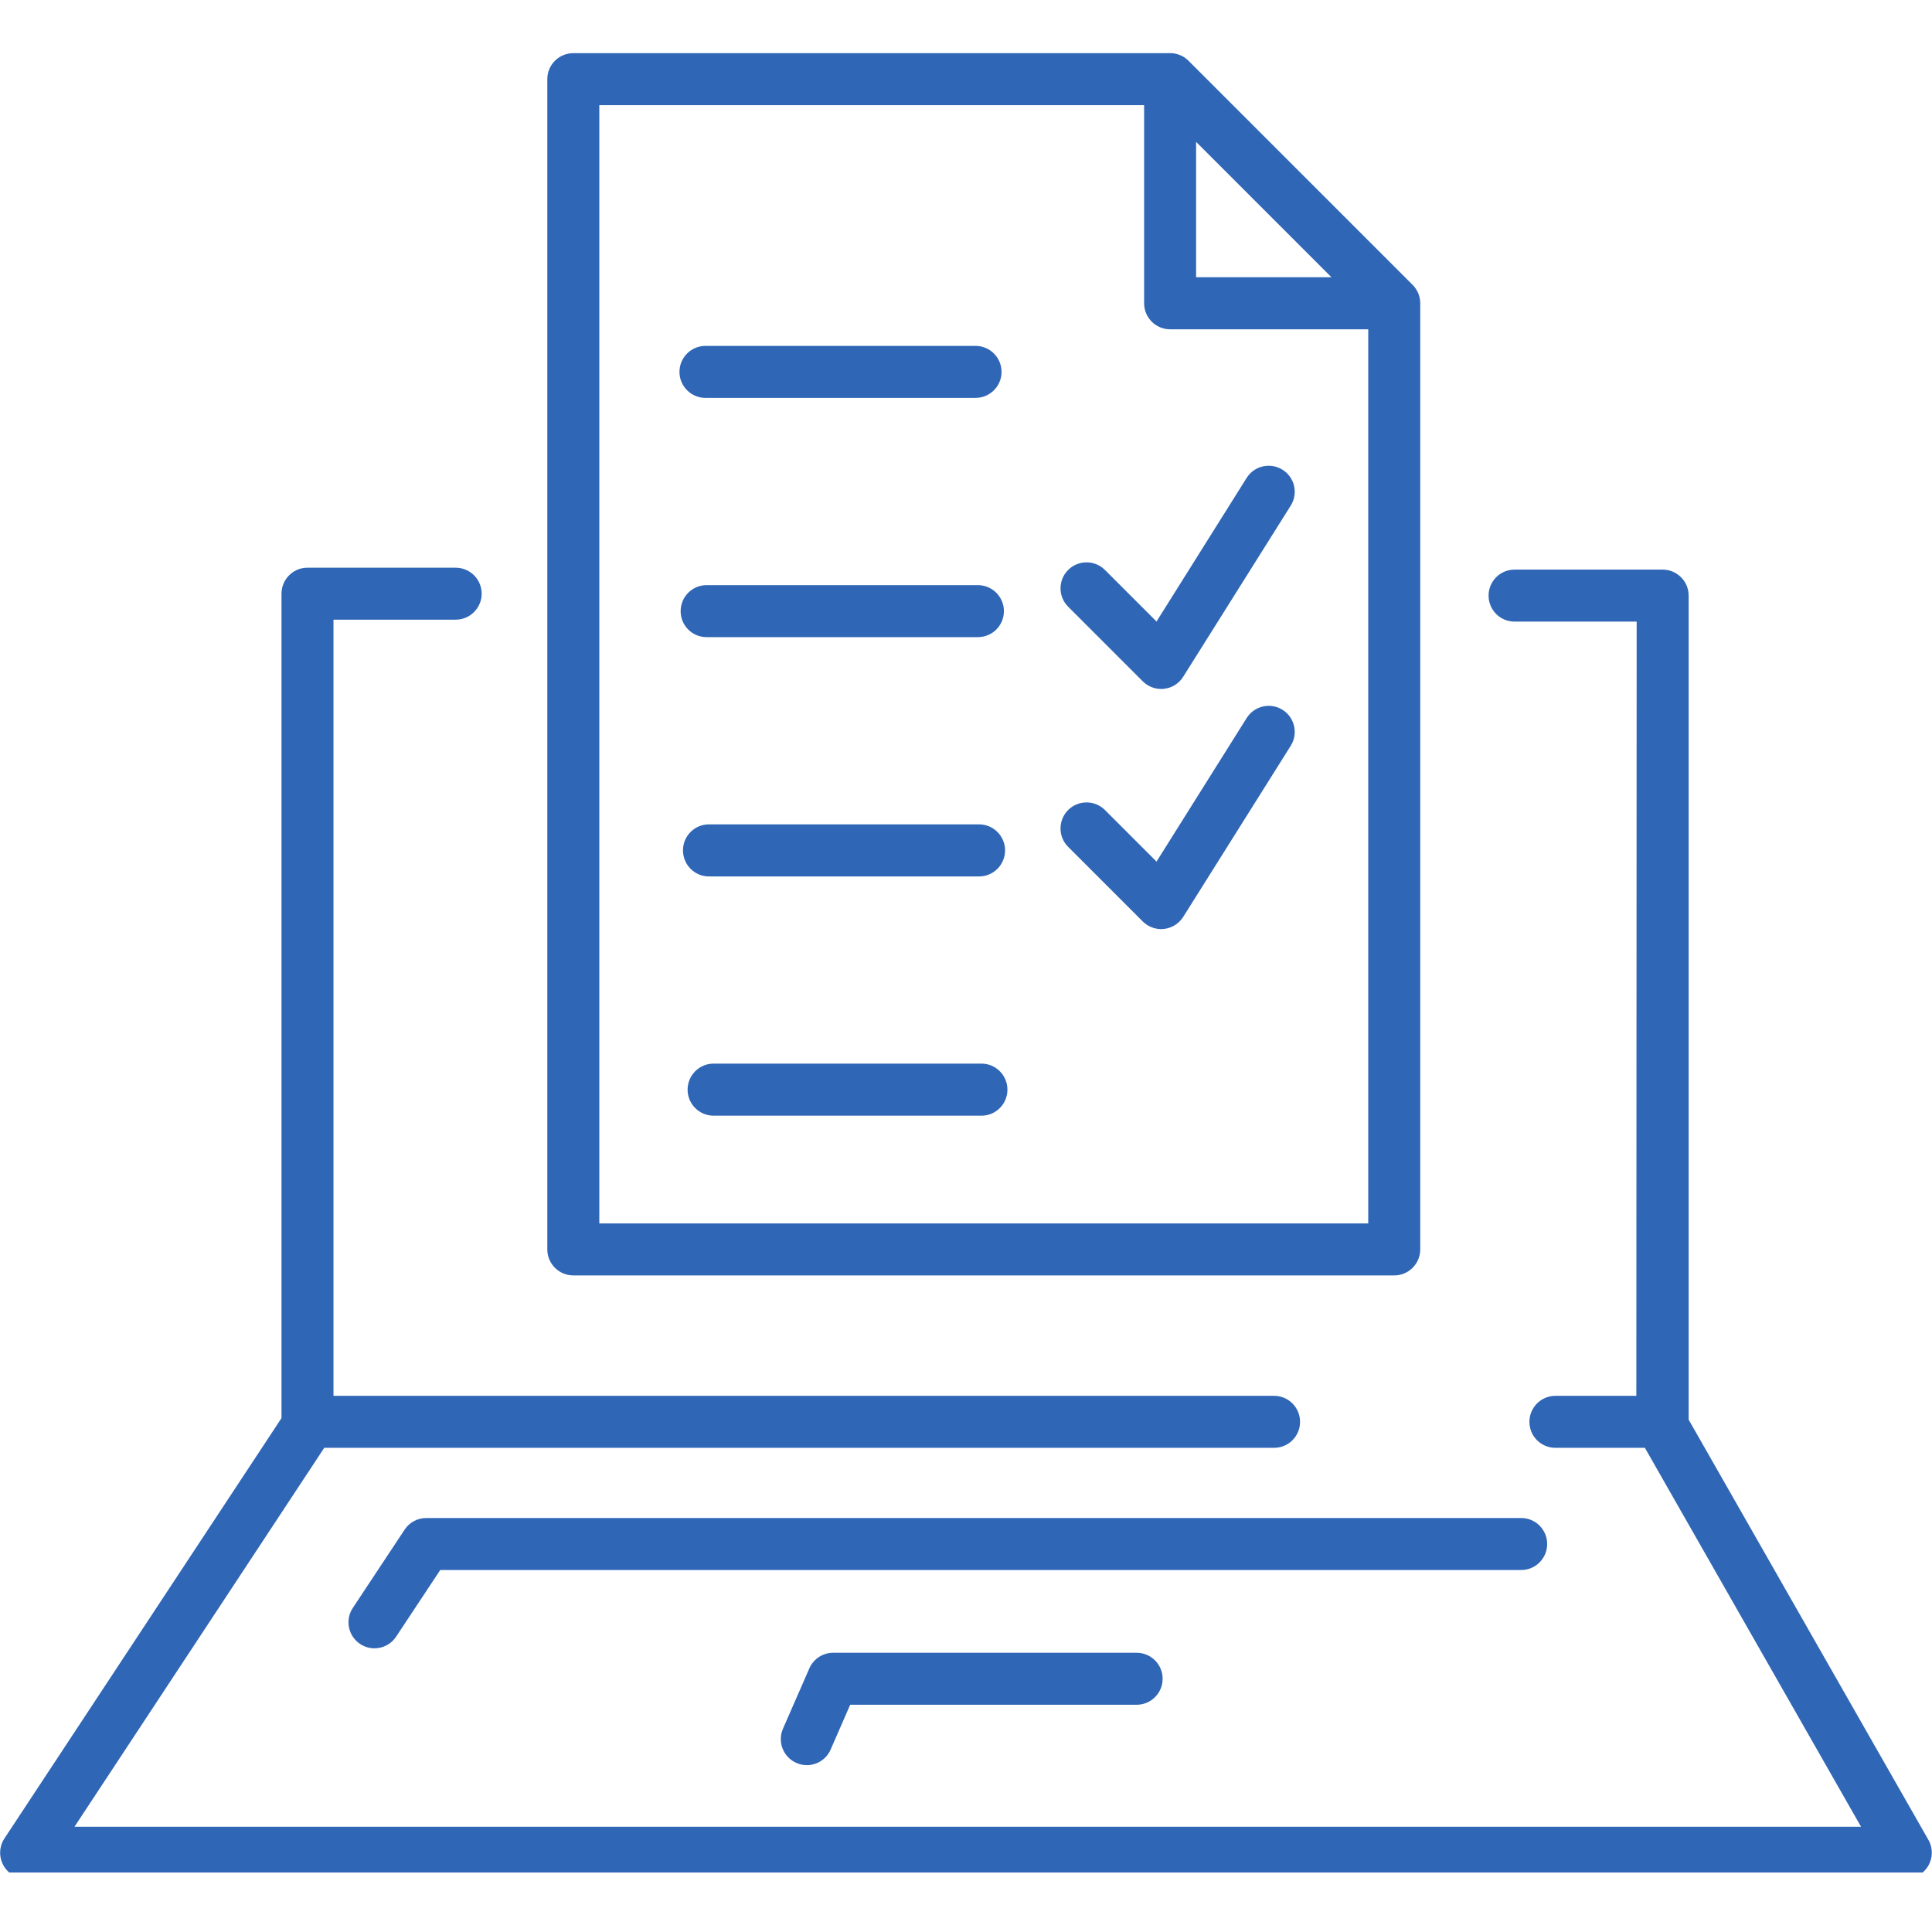
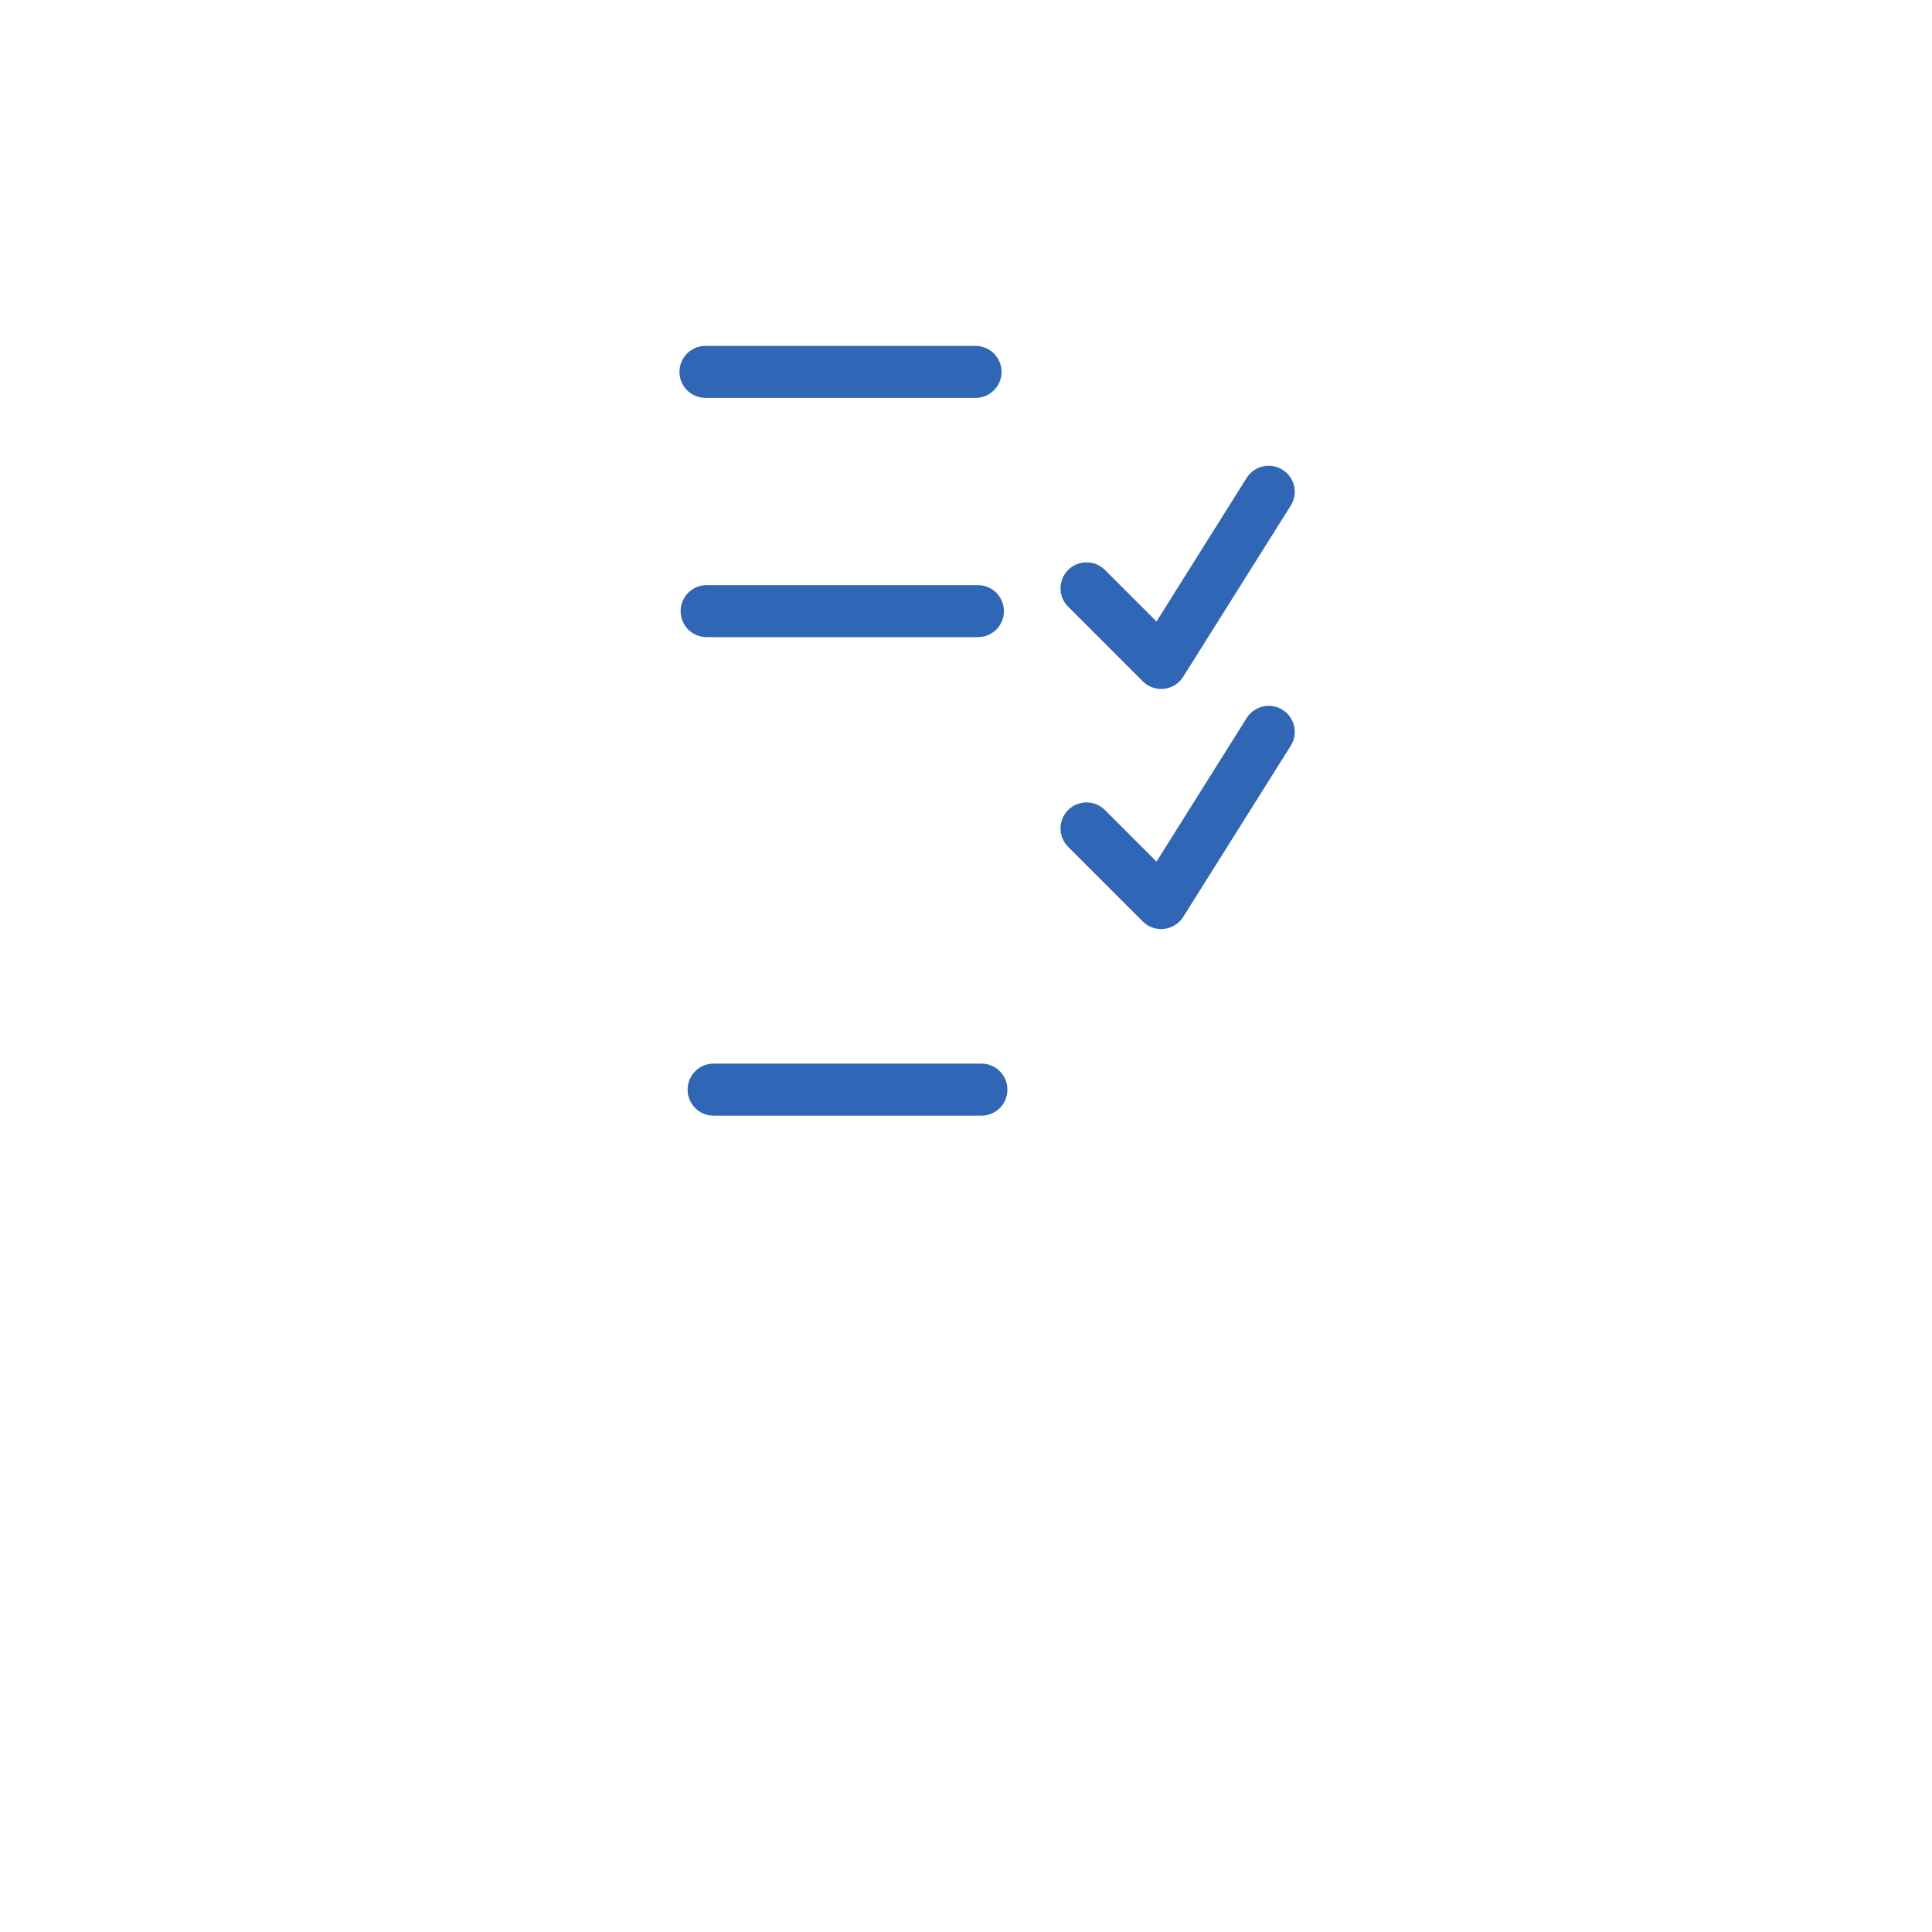
<svg xmlns="http://www.w3.org/2000/svg" width="120" zoomAndPan="magnify" viewBox="0 0 90 90" height="120" preserveAspectRatio="xMidYMid meet" version="1.0">
  <defs>
    <clipPath id="2544c740ea">
-       <path d="M 0.008 26.418 L 89.992 26.418 L 89.992 87.227 L 0.008 87.227 Z M 0.008 26.418 " clip-rule="nonzero" />
-     </clipPath>
+       </clipPath>
    <clipPath id="d53f933476">
-       <path d="M 25 2.477 L 67 2.477 L 67 60 L 25 60 Z M 25 2.477 " clip-rule="nonzero" />
-     </clipPath>
+       </clipPath>
  </defs>
-   <path fill="#2f66b6" d="M 38.812 76.992 C 38.332 76.992 37.895 77.277 37.703 77.719 L 36.473 80.531 C 36.207 81.145 36.488 81.859 37.102 82.125 C 37.258 82.195 37.422 82.227 37.586 82.227 C 38.051 82.227 38.496 81.957 38.695 81.5 L 39.605 79.414 L 52.949 79.414 C 53.617 79.414 54.16 78.871 54.16 78.203 C 54.16 77.535 53.617 76.992 52.949 76.992 L 38.812 76.992 " fill-opacity="1" fill-rule="nonzero" />
  <g clip-path="url(#2544c740ea)">
    <path fill="#2f66b6" d="M 89.832 85.707 L 78.664 66.133 L 78.664 27.746 C 78.664 27.078 78.121 26.535 77.453 26.535 L 70.555 26.535 C 69.883 26.535 69.344 27.078 69.344 27.746 C 69.344 28.414 69.883 28.957 70.555 28.957 L 76.242 28.957 L 76.227 65.023 L 72.457 65.023 C 71.789 65.023 71.246 65.566 71.246 66.234 C 71.246 66.906 71.789 67.445 72.457 67.445 L 76.625 67.445 L 86.695 85.098 L 3.469 85.098 L 15.105 67.445 L 59.352 67.445 C 60.02 67.445 60.562 66.906 60.562 66.234 C 60.562 65.566 60.02 65.023 59.352 65.023 L 15.535 65.023 L 15.535 28.867 L 21.223 28.867 C 21.895 28.867 22.438 28.324 22.438 27.656 C 22.438 26.988 21.895 26.445 21.223 26.445 L 14.324 26.445 C 13.656 26.445 13.113 26.988 13.113 27.656 L 13.113 66.062 L 0.207 85.641 C -0.039 86.012 -0.059 86.488 0.152 86.883 C 0.363 87.273 0.773 87.52 1.219 87.52 L 88.781 87.52 C 89.211 87.52 89.609 87.289 89.828 86.914 C 90.043 86.543 90.047 86.082 89.832 85.707 " fill-opacity="1" fill-rule="nonzero" />
  </g>
-   <path fill="#2f66b6" d="M 72.074 71.926 C 72.074 71.258 71.531 70.715 70.863 70.715 L 19.855 70.715 C 19.449 70.715 19.07 70.918 18.848 71.258 L 16.434 74.906 C 16.066 75.465 16.219 76.215 16.777 76.582 C 16.98 76.719 17.215 76.785 17.441 76.785 C 17.836 76.785 18.223 76.594 18.453 76.242 L 20.508 73.137 L 70.863 73.137 C 71.531 73.137 72.074 72.594 72.074 71.926 " fill-opacity="1" fill-rule="nonzero" />
  <path fill="#2f66b6" d="M 45.719 49.547 L 33.242 49.547 C 32.574 49.547 32.031 50.09 32.031 50.762 C 32.031 51.43 32.574 51.973 33.242 51.973 L 45.719 51.973 C 46.387 51.973 46.93 51.43 46.93 50.762 C 46.93 50.09 46.387 49.547 45.719 49.547 " fill-opacity="1" fill-rule="nonzero" />
-   <path fill="#2f66b6" d="M 33.027 40.828 L 45.609 40.828 C 46.277 40.828 46.82 40.285 46.82 39.613 C 46.82 38.945 46.277 38.402 45.609 38.402 L 33.027 38.402 C 32.355 38.402 31.816 38.945 31.816 39.613 C 31.816 40.285 32.355 40.828 33.027 40.828 " fill-opacity="1" fill-rule="nonzero" />
  <path fill="#2f66b6" d="M 32.918 29.68 L 45.555 29.68 C 46.223 29.68 46.766 29.141 46.766 28.469 C 46.766 27.801 46.223 27.258 45.555 27.258 L 32.918 27.258 C 32.246 27.258 31.707 27.801 31.707 28.469 C 31.707 29.141 32.246 29.68 32.918 29.68 " fill-opacity="1" fill-rule="nonzero" />
  <path fill="#2f66b6" d="M 32.863 18.535 L 45.445 18.535 C 46.113 18.535 46.656 17.992 46.656 17.324 C 46.656 16.656 46.113 16.113 45.445 16.113 L 32.863 16.113 C 32.195 16.113 31.652 16.656 31.652 17.324 C 31.652 17.992 32.195 18.535 32.863 18.535 " fill-opacity="1" fill-rule="nonzero" />
  <path fill="#2f66b6" d="M 59.746 33.066 C 59.18 32.711 58.43 32.883 58.074 33.449 L 53.875 40.137 L 51.473 37.734 C 51 37.262 50.23 37.262 49.758 37.734 C 49.285 38.211 49.285 38.977 49.758 39.449 L 53.234 42.926 C 53.465 43.152 53.773 43.281 54.09 43.281 C 54.137 43.281 54.18 43.277 54.227 43.273 C 54.594 43.23 54.922 43.023 55.117 42.715 L 60.129 34.738 C 60.484 34.172 60.312 33.422 59.746 33.066 " fill-opacity="1" fill-rule="nonzero" />
  <path fill="#2f66b6" d="M 59.746 21.883 C 59.18 21.527 58.43 21.695 58.074 22.262 L 53.875 28.953 L 51.473 26.551 C 51 26.078 50.23 26.078 49.758 26.551 C 49.285 27.023 49.285 27.789 49.758 28.262 L 53.234 31.738 C 53.465 31.969 53.773 32.094 54.09 32.094 C 54.137 32.094 54.18 32.094 54.227 32.086 C 54.594 32.047 54.922 31.84 55.117 31.527 L 60.129 23.551 C 60.484 22.984 60.312 22.238 59.746 21.883 " fill-opacity="1" fill-rule="nonzero" />
  <g clip-path="url(#d53f933476)">
    <path fill="#2f66b6" d="M 27.918 4.898 L 53.297 4.898 L 53.297 14.125 C 53.297 14.797 53.84 15.34 54.508 15.34 L 63.738 15.34 L 63.738 56.992 L 27.918 56.992 Z M 55.719 6.609 L 62.023 12.914 L 55.719 12.914 Z M 26.707 59.414 L 64.949 59.414 C 65.617 59.414 66.16 58.871 66.16 58.203 L 66.16 14.125 C 66.16 14.105 66.16 14.086 66.156 14.066 C 66.156 14.062 66.156 14.062 66.156 14.062 C 66.156 14.035 66.152 14.012 66.152 13.988 C 66.152 13.98 66.148 13.973 66.148 13.969 C 66.145 13.941 66.141 13.918 66.137 13.891 C 66.133 13.863 66.125 13.84 66.117 13.812 C 66.117 13.809 66.113 13.801 66.113 13.793 C 66.105 13.773 66.098 13.75 66.09 13.727 C 66.09 13.723 66.09 13.723 66.09 13.719 C 66.082 13.695 66.07 13.672 66.062 13.648 C 66.059 13.641 66.055 13.637 66.051 13.629 C 66.043 13.609 66.031 13.586 66.023 13.566 C 66.02 13.562 66.02 13.562 66.016 13.559 C 66.004 13.535 65.992 13.512 65.98 13.492 C 65.977 13.484 65.973 13.477 65.969 13.473 C 65.953 13.453 65.941 13.434 65.926 13.414 C 65.926 13.41 65.926 13.41 65.922 13.406 C 65.906 13.387 65.891 13.367 65.875 13.344 C 65.867 13.34 65.863 13.336 65.859 13.328 C 65.844 13.309 65.824 13.289 65.805 13.273 C 65.805 13.27 65.805 13.27 65.805 13.27 L 55.363 2.828 C 55.344 2.809 55.324 2.793 55.305 2.773 C 55.301 2.77 55.293 2.766 55.289 2.762 C 55.27 2.746 55.25 2.727 55.227 2.711 C 55.227 2.711 55.223 2.711 55.223 2.707 C 55.203 2.695 55.184 2.68 55.164 2.668 C 55.156 2.664 55.148 2.66 55.145 2.656 C 55.121 2.641 55.098 2.629 55.078 2.617 C 55.074 2.617 55.07 2.613 55.066 2.613 C 55.047 2.602 55.027 2.594 55.008 2.582 C 55 2.578 54.992 2.578 54.984 2.574 C 54.961 2.562 54.938 2.555 54.914 2.547 C 54.914 2.543 54.91 2.543 54.91 2.543 C 54.887 2.535 54.863 2.527 54.84 2.523 C 54.832 2.52 54.828 2.52 54.82 2.516 C 54.797 2.508 54.77 2.504 54.746 2.5 C 54.742 2.5 54.742 2.496 54.742 2.496 C 54.719 2.492 54.691 2.488 54.668 2.484 C 54.66 2.484 54.652 2.484 54.648 2.484 C 54.621 2.48 54.598 2.477 54.574 2.477 C 54.57 2.477 54.57 2.477 54.57 2.477 C 54.547 2.477 54.527 2.477 54.508 2.477 L 26.707 2.477 C 26.039 2.477 25.496 3.016 25.496 3.688 L 25.496 58.203 C 25.496 58.871 26.039 59.414 26.707 59.414 " fill-opacity="1" fill-rule="nonzero" />
  </g>
</svg>